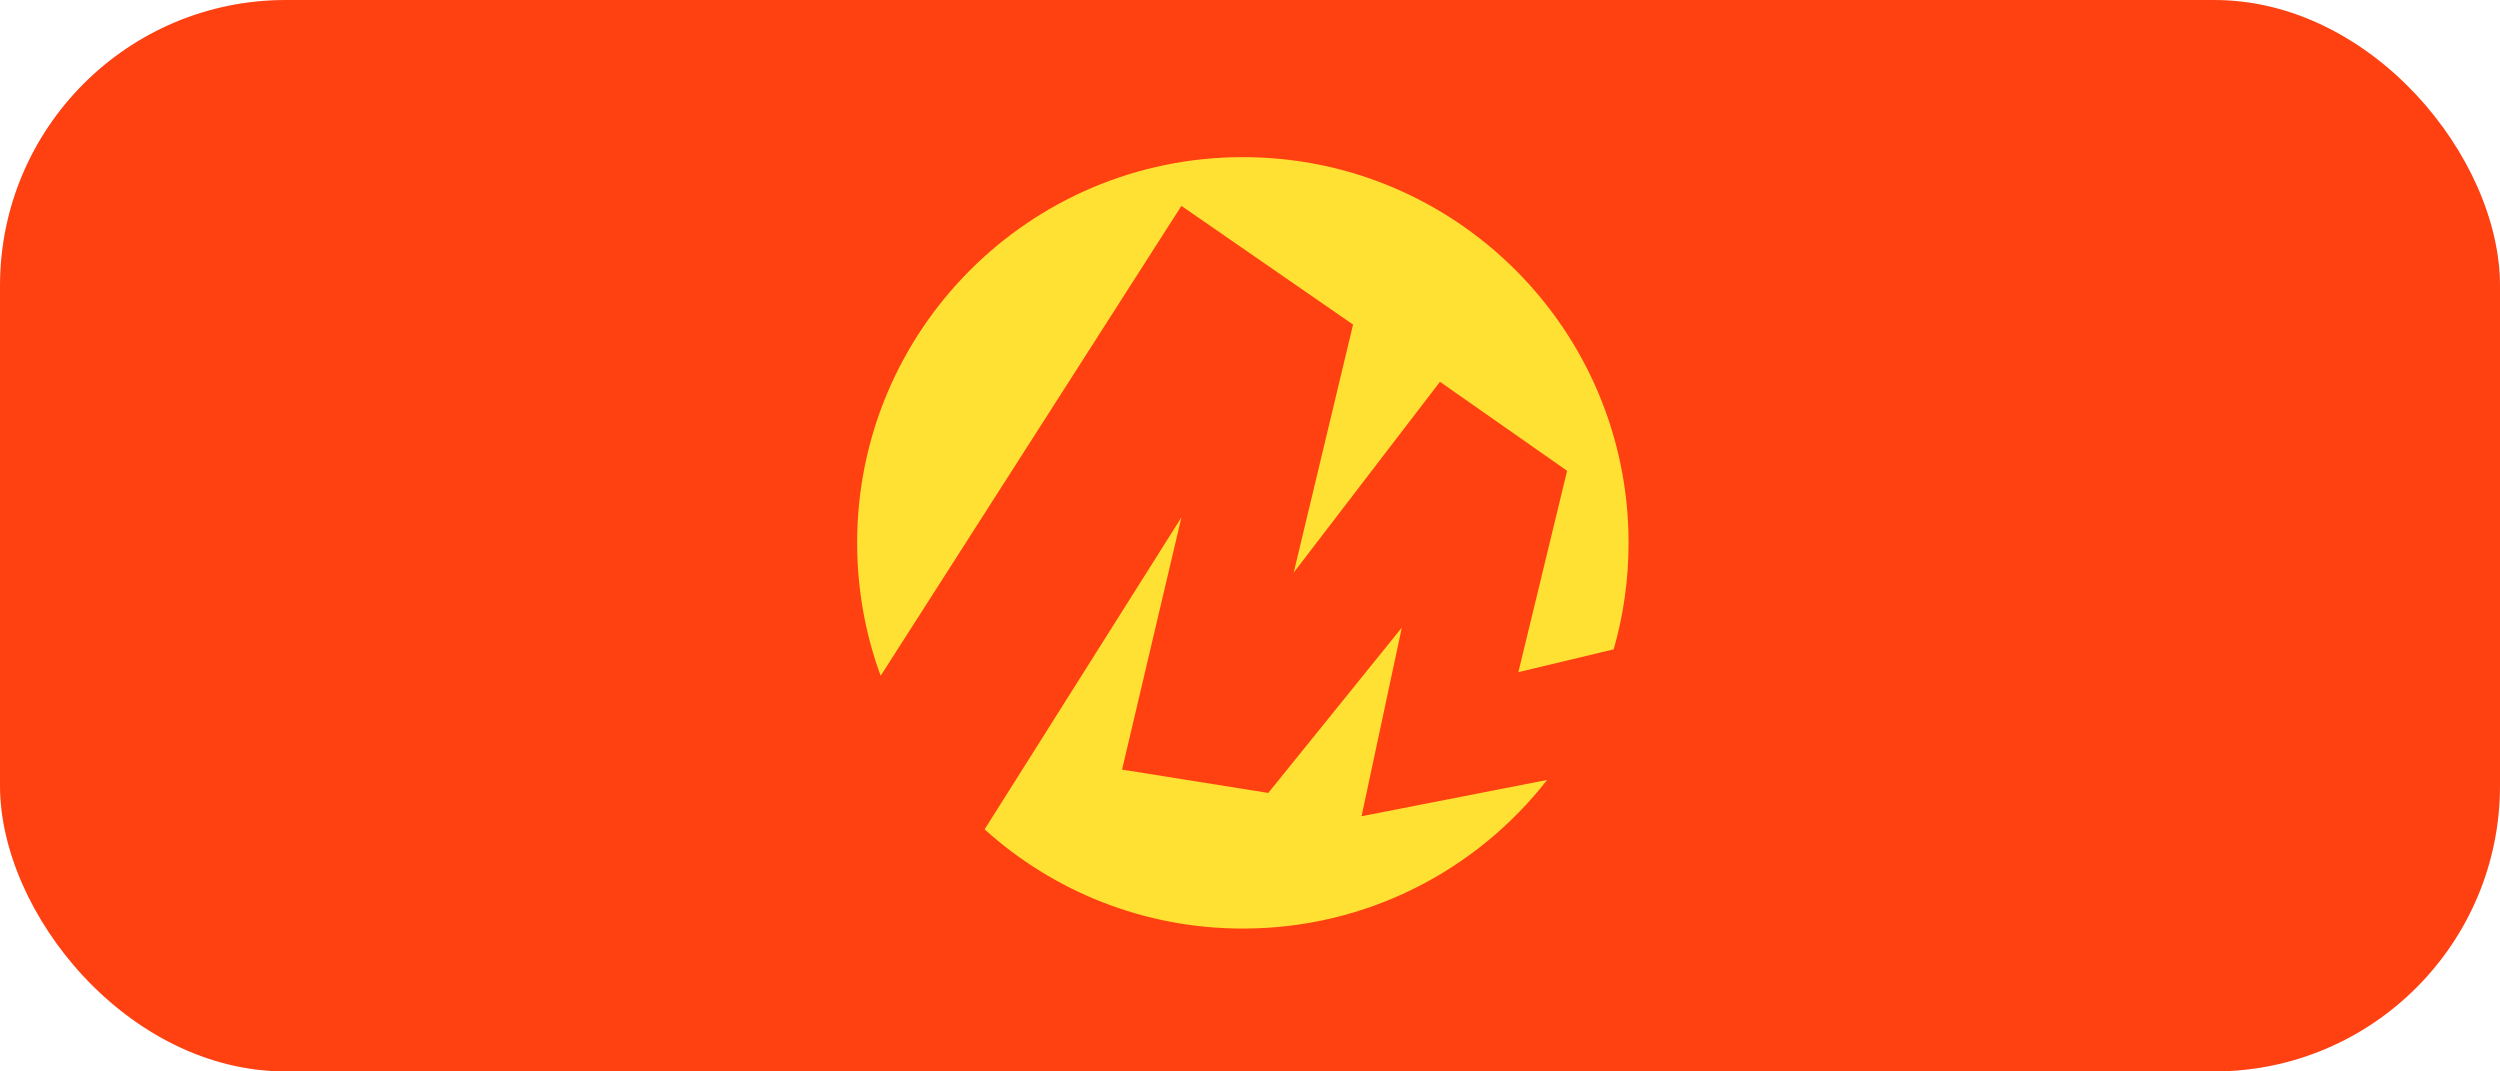
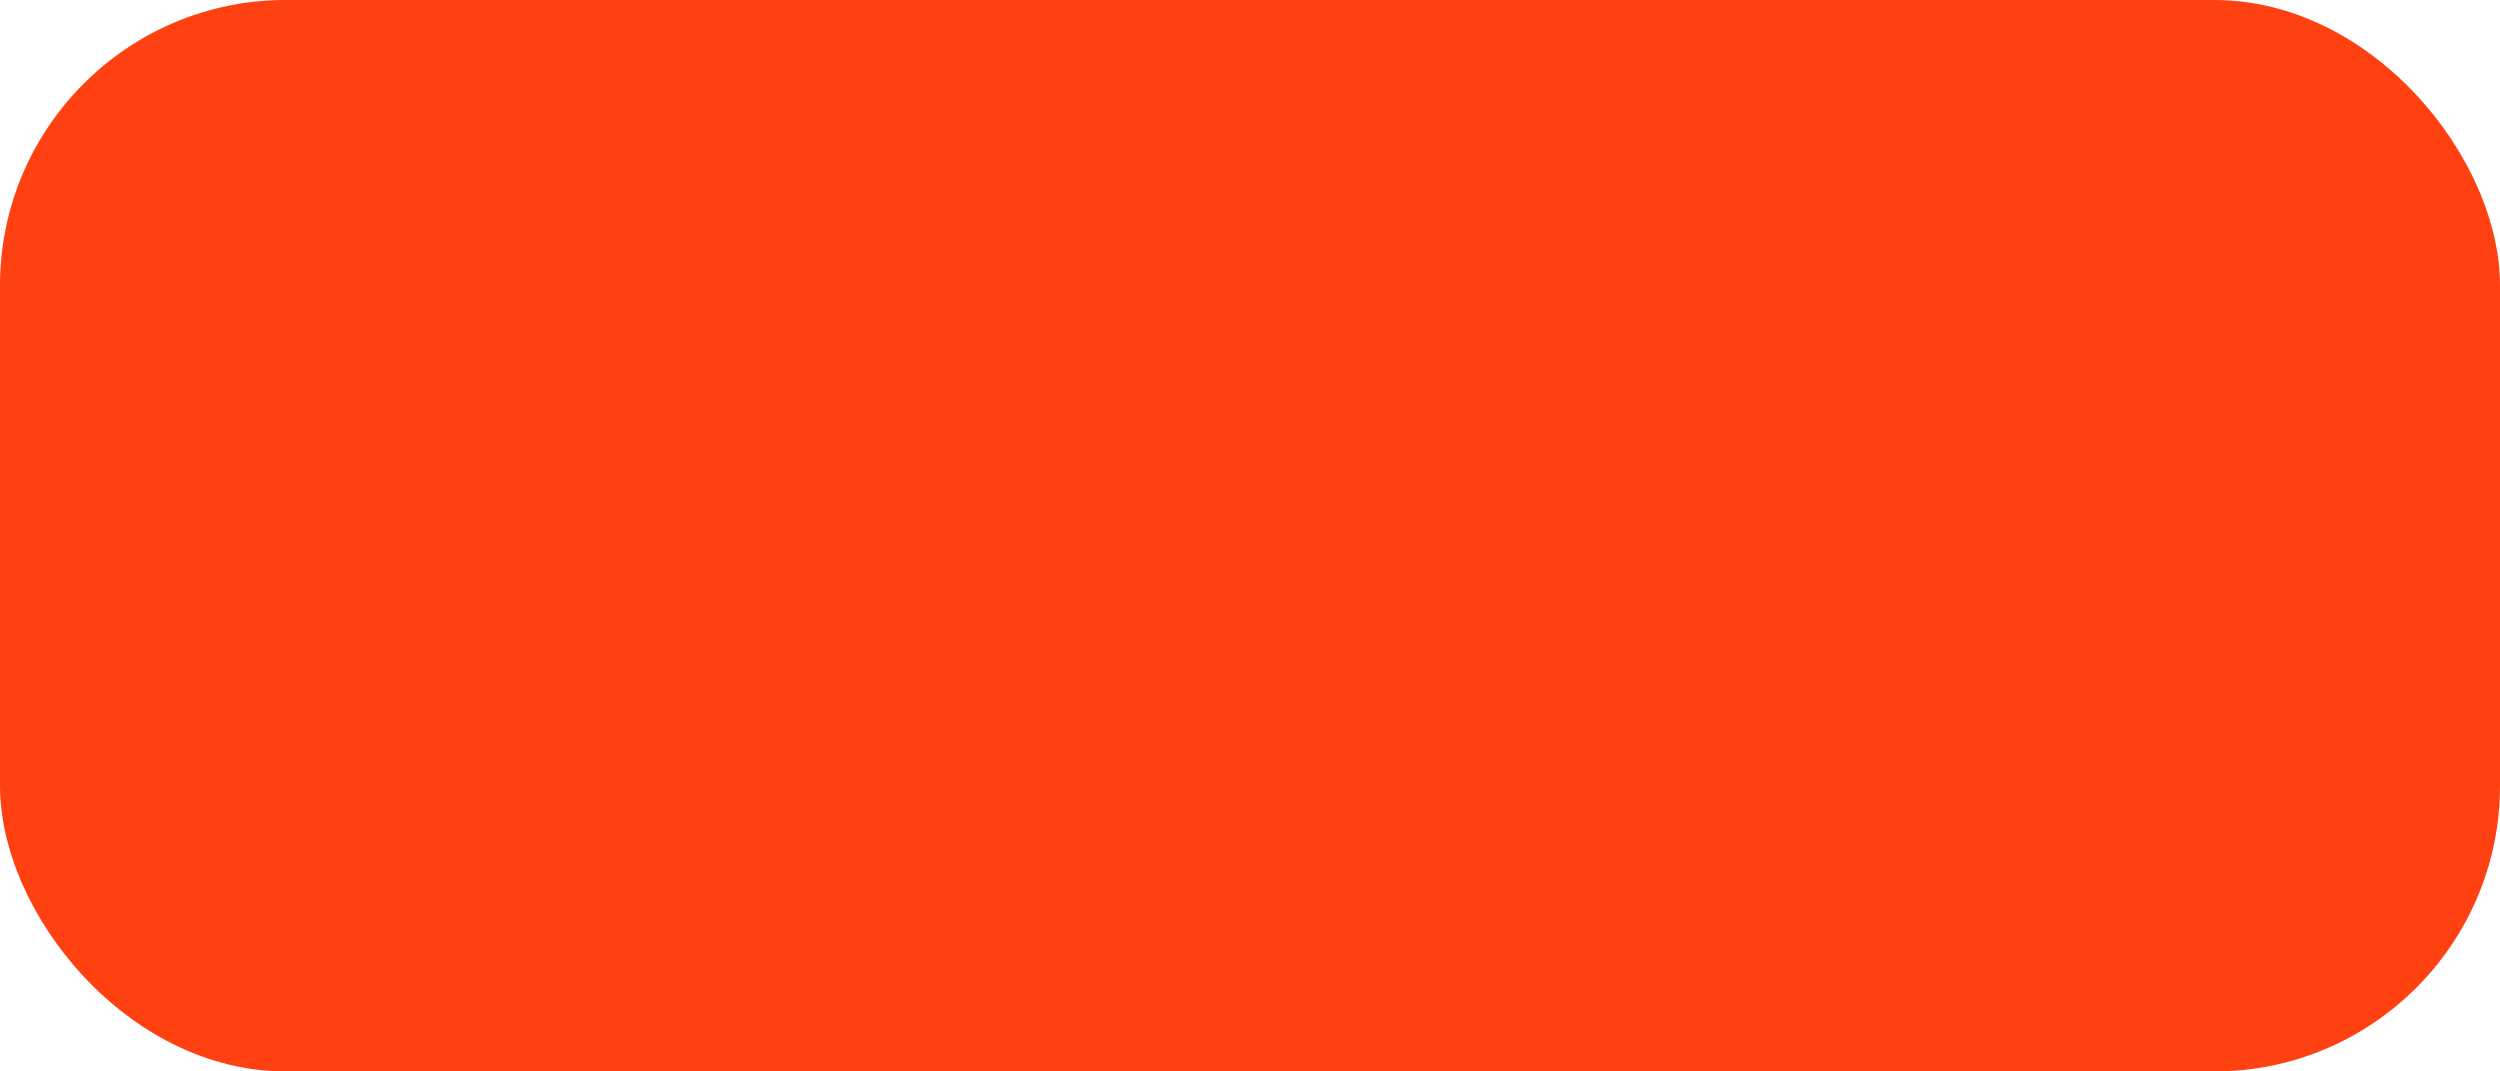
<svg xmlns="http://www.w3.org/2000/svg" width="175" height="75" viewBox="0 0 175 75" fill="none">
  <rect width="175" height="75" rx="20" fill="#FF4112" />
-   <path fill-rule="evenodd" clip-rule="evenodd" d="M112.958 45.454C113.637 43.086 114 40.586 114 38C114 23.088 101.912 11 87 11C72.088 11 60 23.088 60 38C60 41.27 60.581 44.404 61.646 47.305L82.698 14.412L94.715 22.72L90.561 40.077L100.797 26.725L109.698 32.956L106.286 47.049L112.958 45.454ZM108.299 54.596L95.308 57.137L98.127 43.934L88.78 55.505L78.544 53.873L82.698 36.22L68.922 58.055C73.709 62.372 80.047 65 87 65C95.655 65 103.358 60.928 108.299 54.596Z" fill="#FFE133" />
</svg>